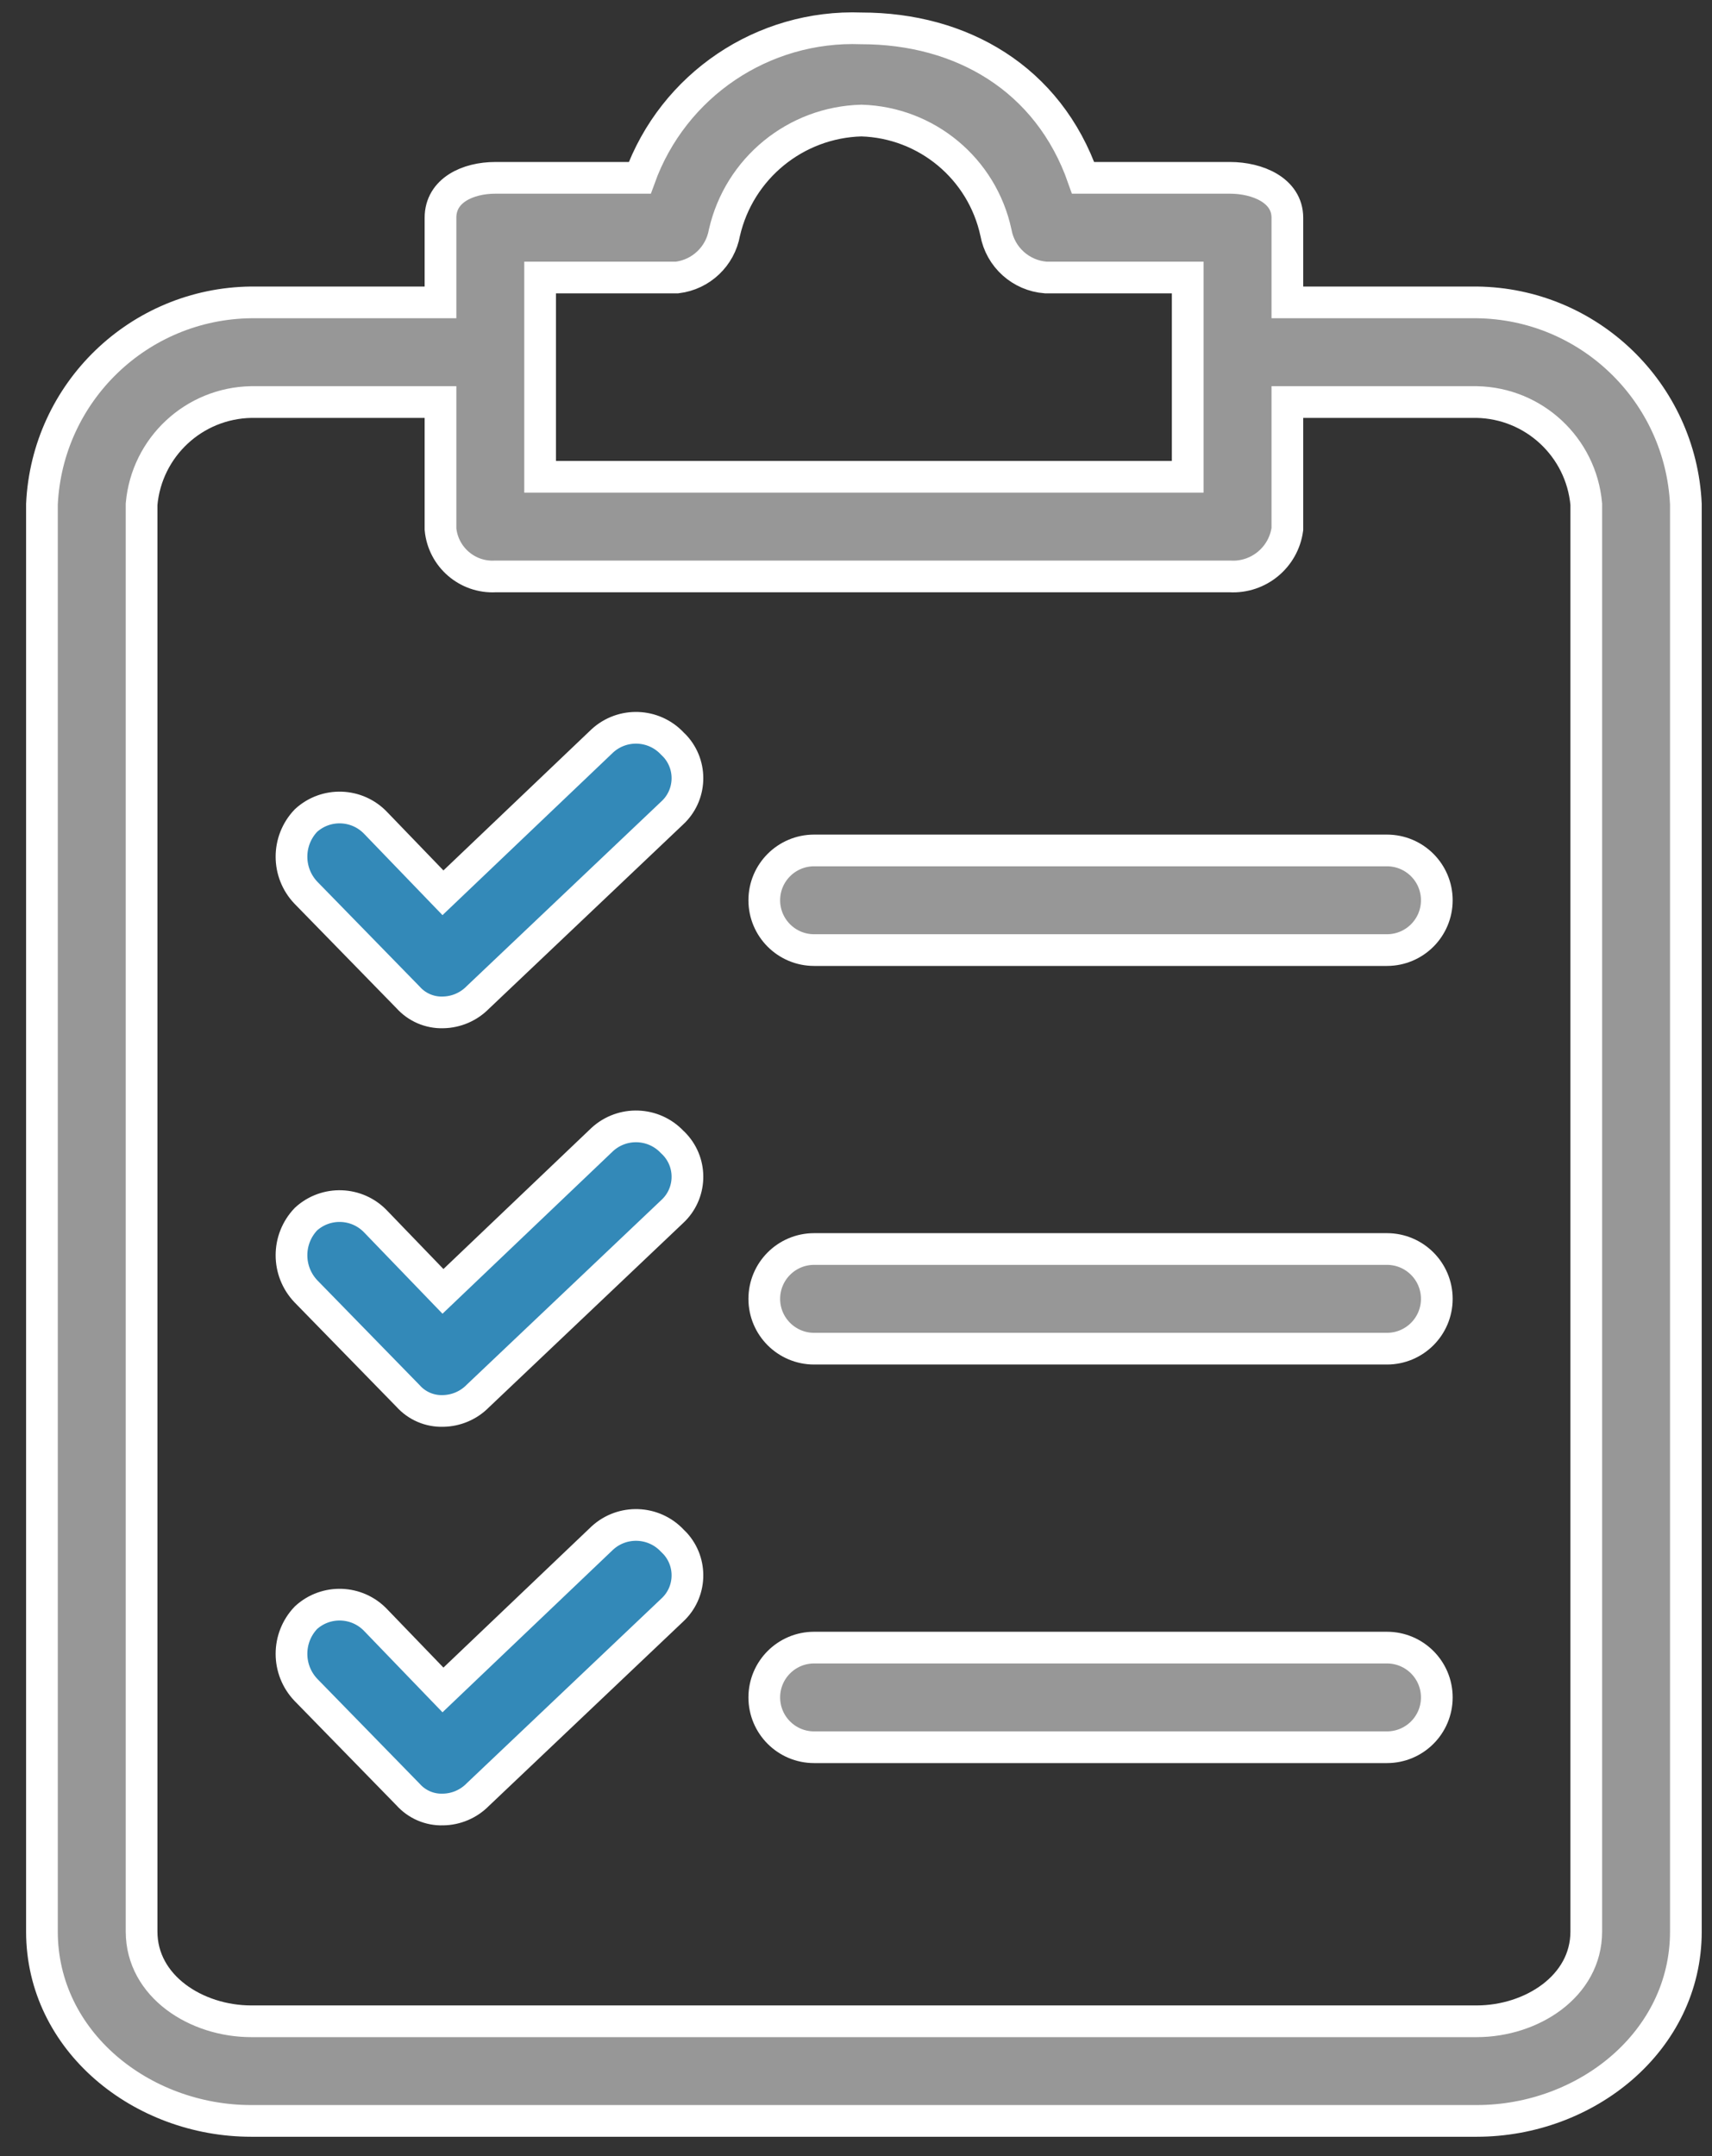
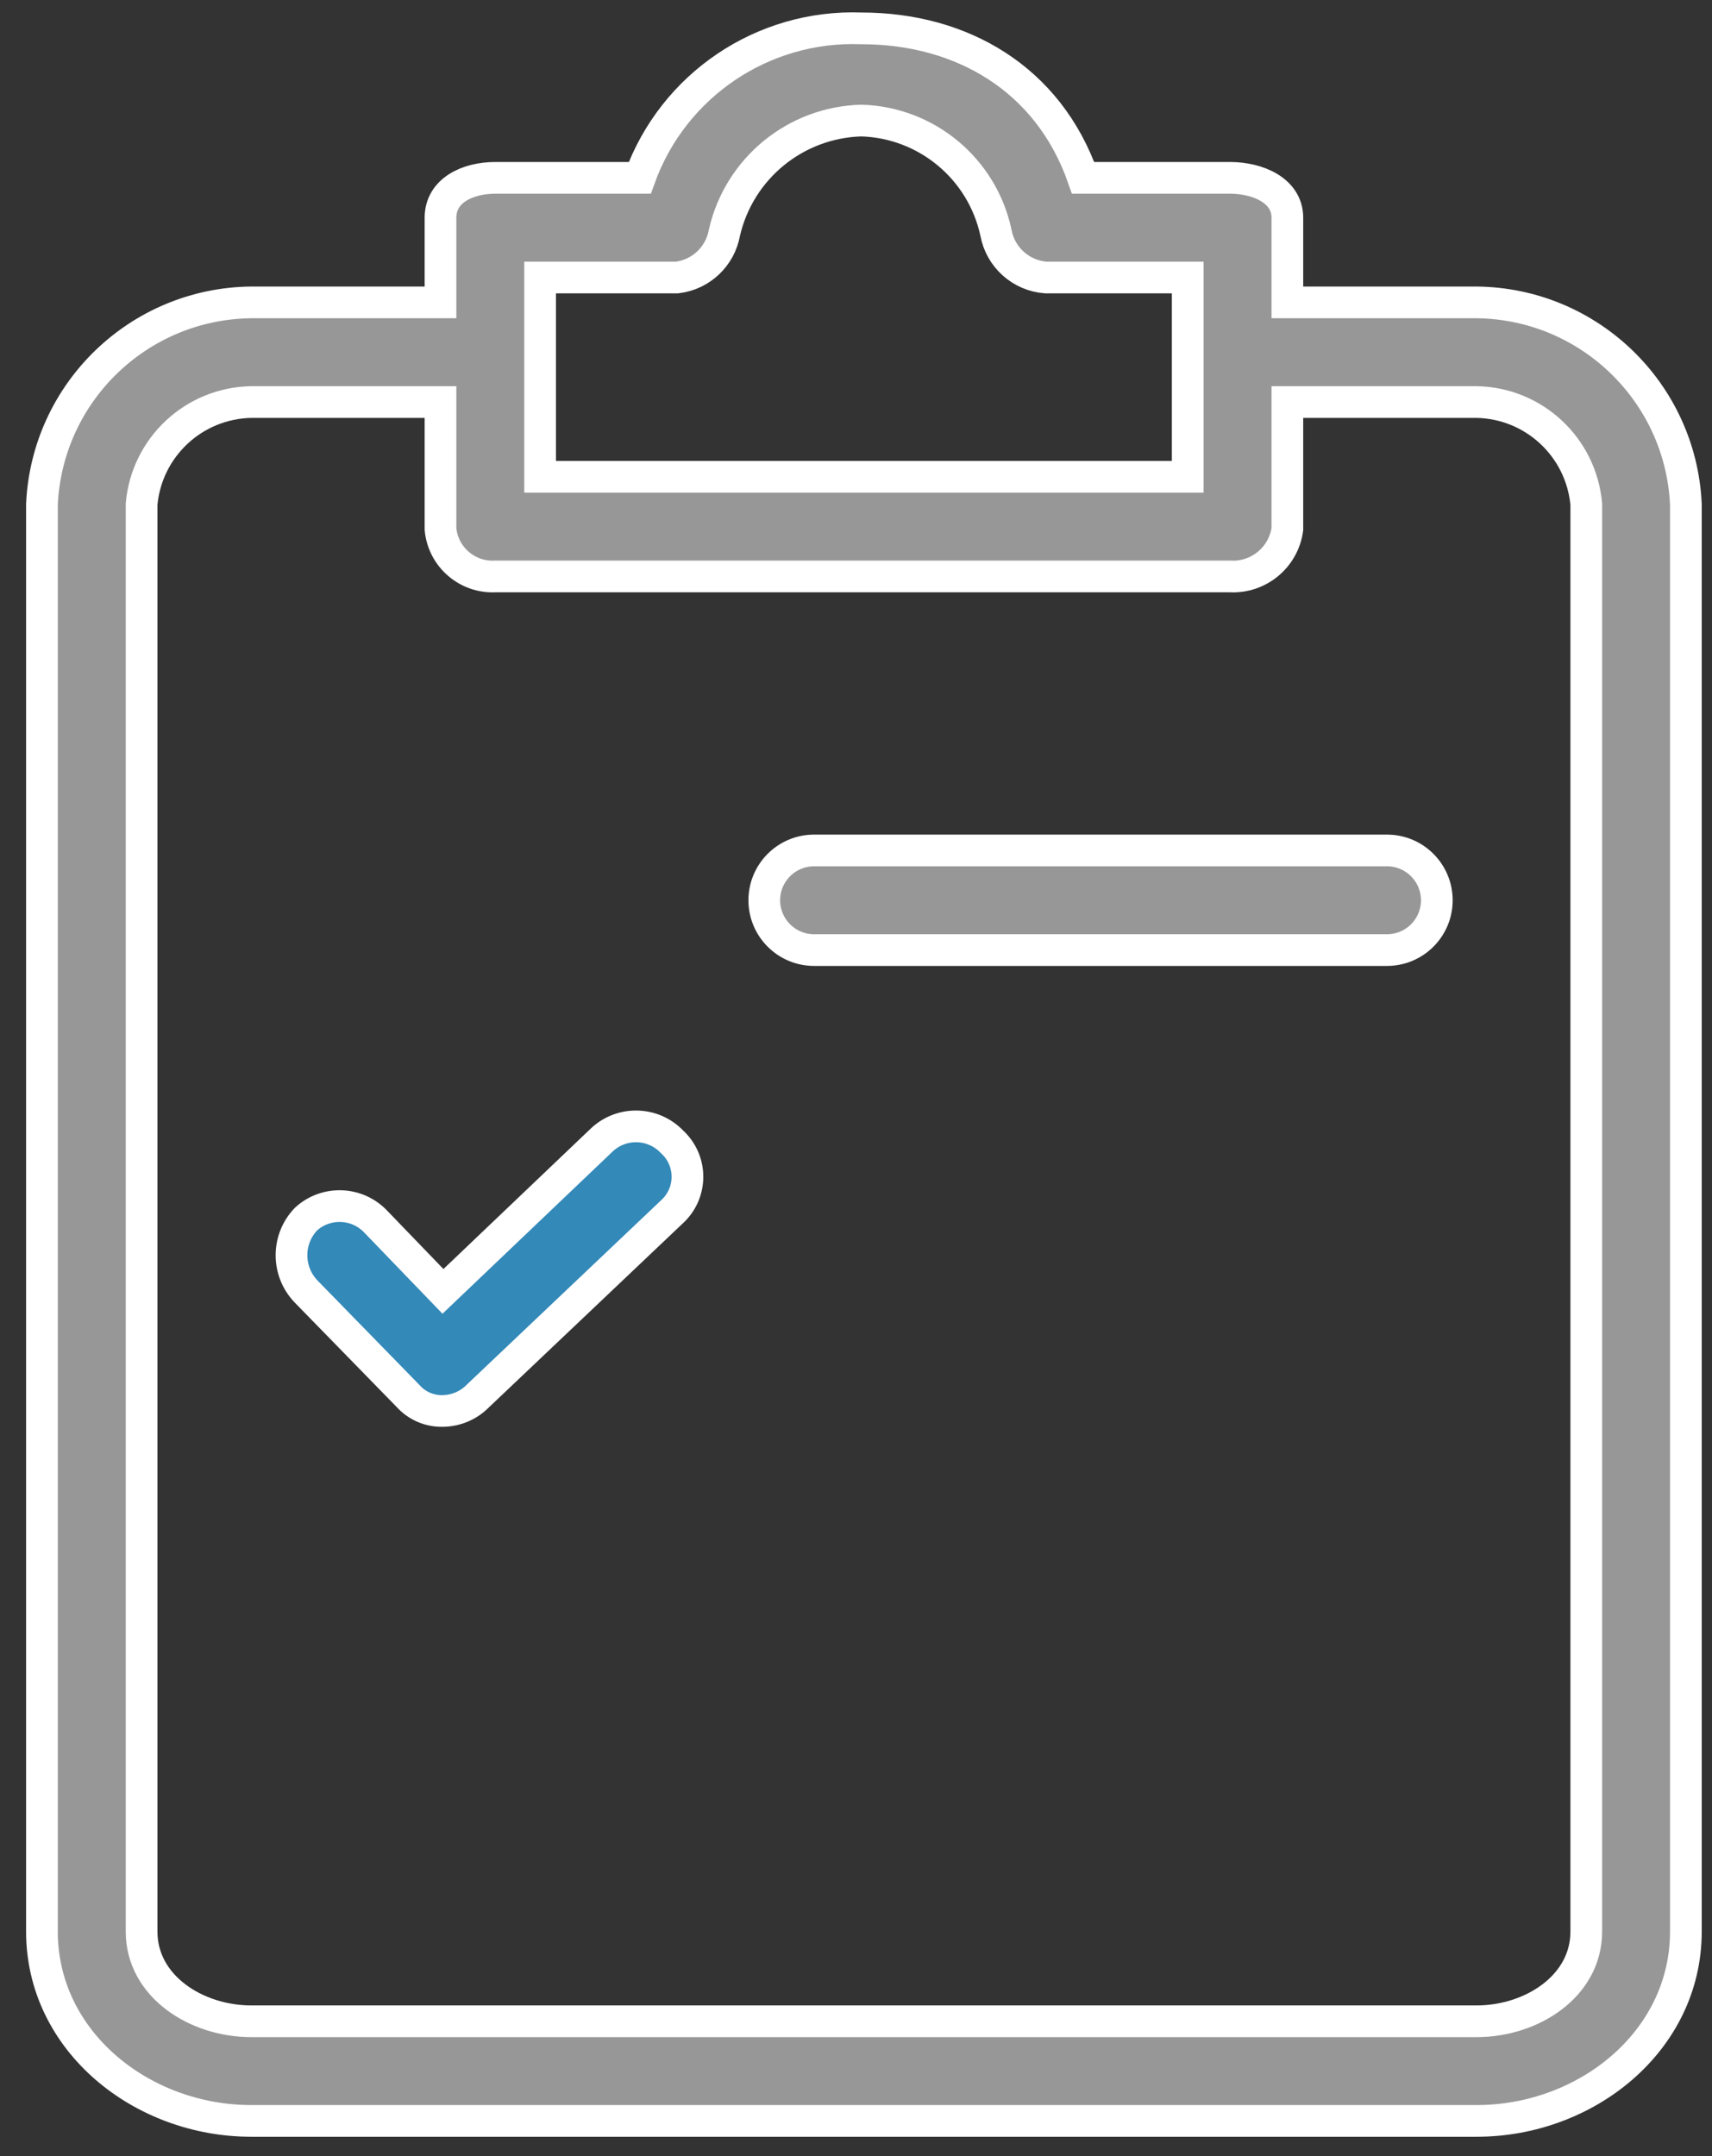
<svg xmlns="http://www.w3.org/2000/svg" width="54px" height="68px" viewBox="0 0 54 68" version="1.1">
  <rect x="0" y="0" width="54" height="68" fill="#333333" stroke="none" />
  <title>define icon</title>
  <g id="Mockups---Pages" stroke="none" stroke-width="1" fill="none" fill-rule="evenodd">
    <g id="Custom-Homes" transform="translate(-689, -2912)" fill-rule="nonzero" stroke="#FFFFFF">
      <g id="custom-process-icons-" transform="translate(259.25, 2889)">
        <g id="define-icon" transform="translate(431.073, 23.89)">
          <path d="M45.254,8.647 L39.283,8.647 L39.283,5.976 C39.283,5.112 38.34,4.719 37.476,4.719 L32.841,4.719 C31.741,1.576 28.991,0.005 25.848,0.005 C22.74,-0.112 19.913,1.794 18.856,4.719 L14.299,4.719 C13.435,4.719 12.571,5.112 12.571,5.976 L12.571,8.647 L6.6,8.647 C3.061,8.685 0.166,11.476 0,15.011 L0,60.029 C0,63.486 3.143,66 6.6,66 L45.254,66 C48.711,66 51.853,63.486 51.853,60.029 L51.853,15.011 C51.687,11.476 48.792,8.685 45.254,8.647 Z M15.713,7.862 L20.034,7.862 C20.789,7.77 21.394,7.196 21.527,6.447 C21.992,4.421 23.77,2.967 25.848,2.912 C27.907,2.974 29.658,4.433 30.091,6.447 C30.232,7.222 30.878,7.803 31.662,7.862 L36.14,7.862 L36.14,14.147 L15.713,14.147 L15.713,7.862 Z M48.711,60.029 C48.711,61.758 46.982,62.858 45.254,62.858 L6.6,62.858 C4.871,62.858 3.143,61.758 3.143,60.029 L3.143,15.011 C3.303,13.212 4.793,11.823 6.6,11.79 L12.571,11.79 L12.571,15.797 C12.654,16.677 13.416,17.336 14.299,17.29 L37.476,17.29 C38.375,17.339 39.161,16.689 39.283,15.797 L39.283,11.79 L45.254,11.79 C47.06,11.823 48.55,13.212 48.711,15.011 L48.711,60.029 L48.711,60.029 Z" id="Shape" fill="#979797" />
          <path d="M19.877,35.124 C19.288,34.503 18.309,34.468 17.677,35.045 L12.649,39.838 L10.528,37.638 C9.938,37.017 8.96,36.982 8.328,37.559 C7.719,38.197 7.719,39.2 8.328,39.838 L11.549,43.138 C11.828,43.45 12.231,43.622 12.649,43.609 C13.063,43.603 13.459,43.434 13.749,43.138 L19.877,37.324 C20.484,36.767 20.525,35.822 19.968,35.215 C19.939,35.183 19.909,35.153 19.877,35.124 Z" id="Path" fill="#3389B8" />
-           <path d="M42.425,38.502 L24.355,38.502 C23.488,38.502 22.784,39.206 22.784,40.074 C22.784,40.941 23.488,41.645 24.355,41.645 L42.425,41.645 C43.293,41.645 43.997,40.941 43.997,40.074 C43.997,39.206 43.293,38.502 42.425,38.502 Z" id="Path" fill="#979797" />
-           <path d="M19.877,22.553 C19.288,21.932 18.309,21.897 17.677,22.475 L12.649,27.267 L10.528,25.067 C9.938,24.446 8.96,24.411 8.328,24.989 C7.719,25.627 7.719,26.63 8.328,27.267 L11.549,30.567 C11.828,30.879 12.231,31.052 12.649,31.039 C13.063,31.033 13.459,30.863 13.749,30.567 L19.877,24.753 C20.484,24.196 20.525,23.252 19.968,22.644 C19.939,22.613 19.909,22.582 19.877,22.553 Z" id="Path" fill="#3389B8" />
          <path d="M42.425,25.932 L24.355,25.932 C23.488,25.932 22.784,26.635 22.784,27.503 C22.784,28.371 23.488,29.074 24.355,29.074 L42.425,29.074 C43.293,29.074 43.997,28.371 43.997,27.503 C43.997,26.635 43.293,25.932 42.425,25.932 Z" id="Path" fill="#979797" />
-           <path d="M19.877,47.694 C19.288,47.073 18.309,47.038 17.677,47.616 L12.649,52.408 L10.528,50.208 C9.938,49.587 8.96,49.552 8.328,50.13 C7.719,50.767 7.719,51.771 8.328,52.408 L11.549,55.708 C11.828,56.02 12.231,56.193 12.649,56.179 C13.063,56.174 13.459,56.004 13.749,55.708 L19.877,49.894 C20.484,49.337 20.525,48.393 19.968,47.785 C19.939,47.754 19.909,47.723 19.877,47.694 Z" id="Path" fill="#3389B8" />
-           <path d="M42.425,51.073 L24.355,51.073 C23.488,51.073 22.784,51.776 22.784,52.644 C22.784,53.512 23.488,54.215 24.355,54.215 L42.425,54.215 C43.293,54.215 43.997,53.512 43.997,52.644 C43.997,51.776 43.293,51.073 42.425,51.073 Z" id="Path" fill="#979797" />
        </g>
      </g>
    </g>
  </g>
</svg>